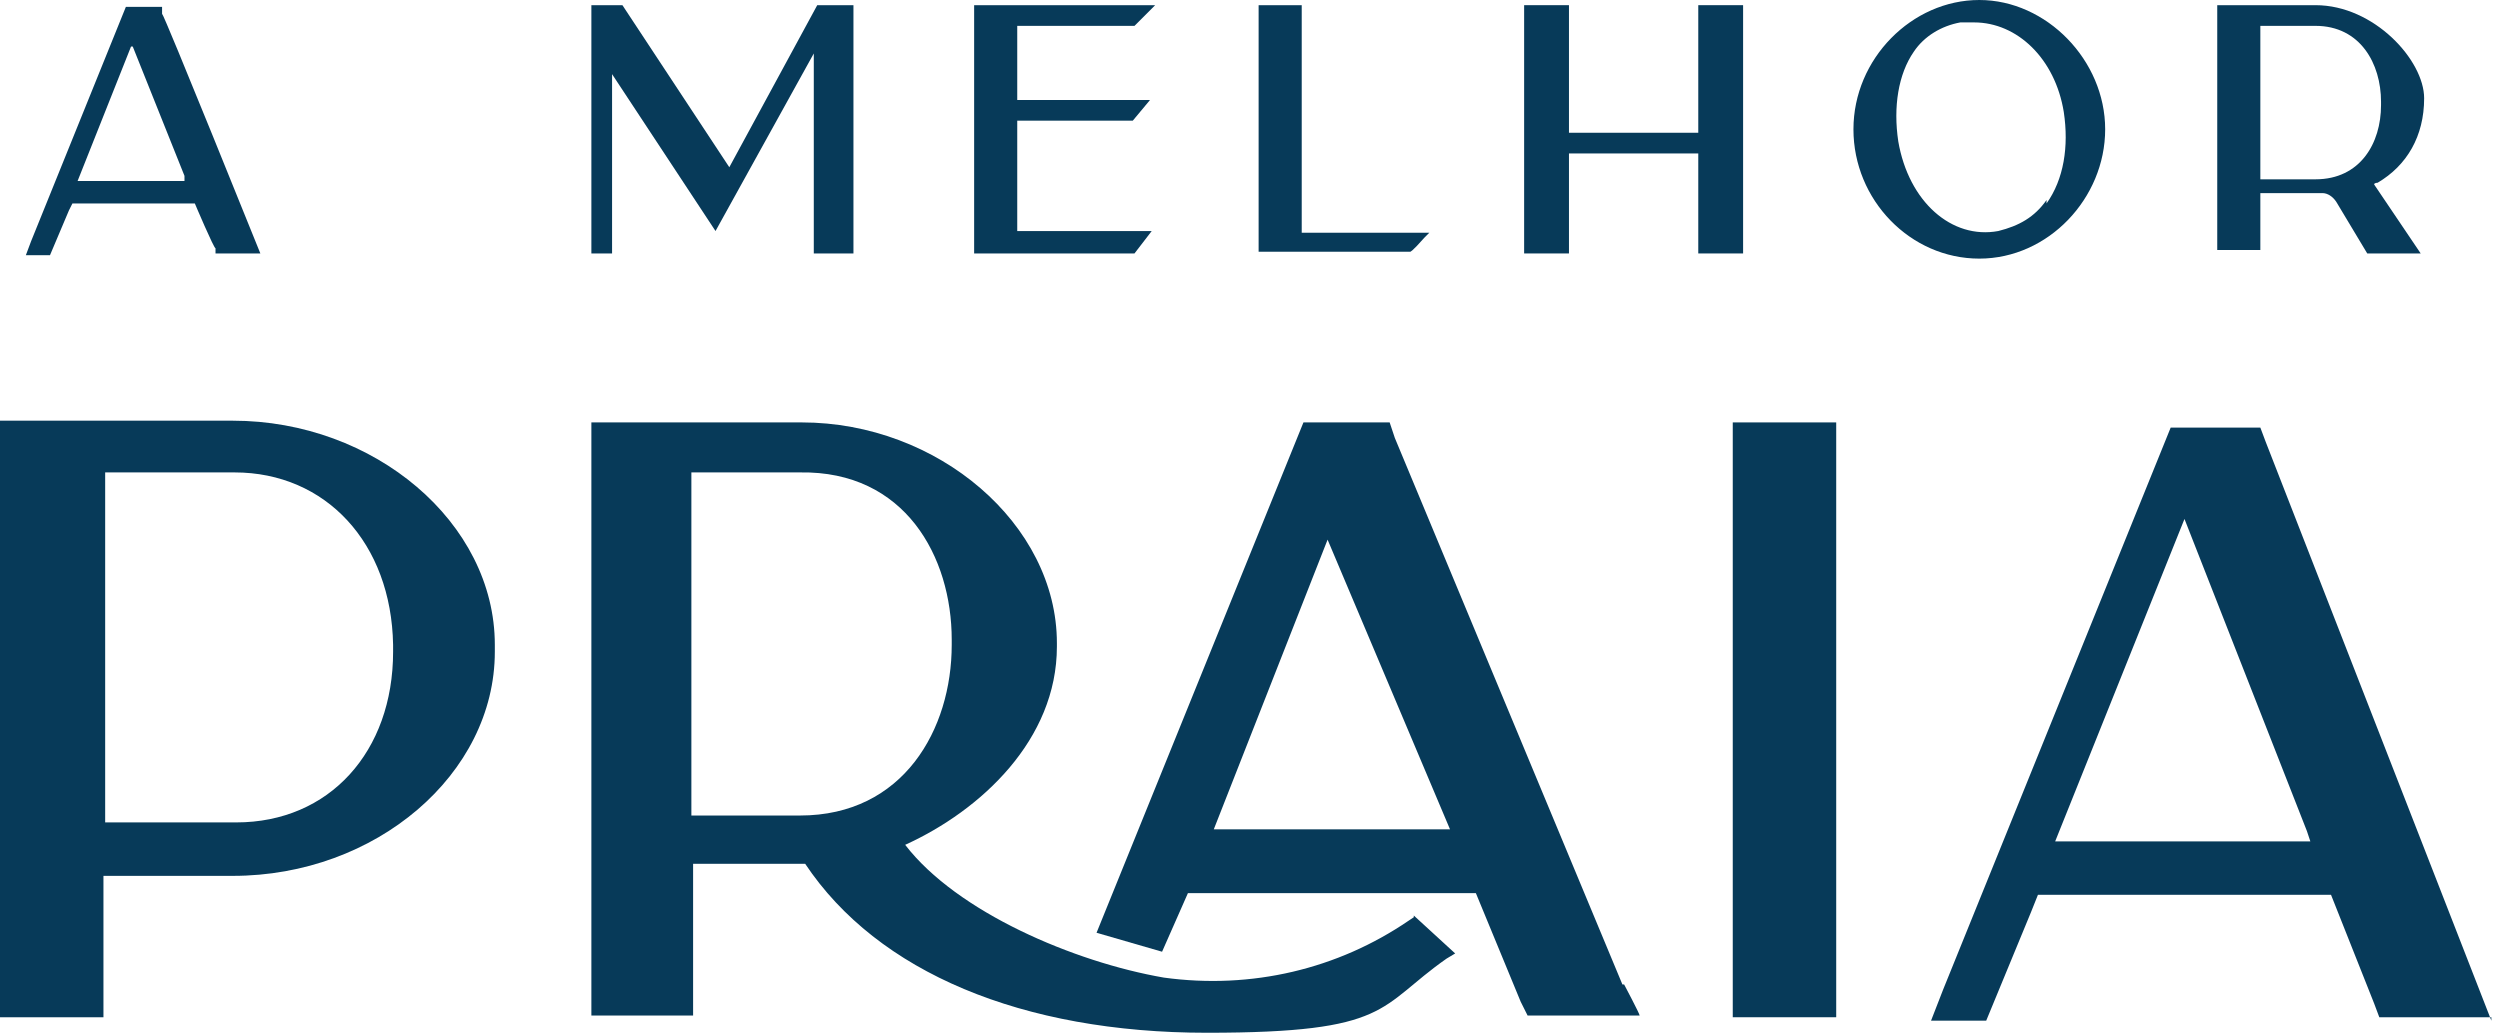
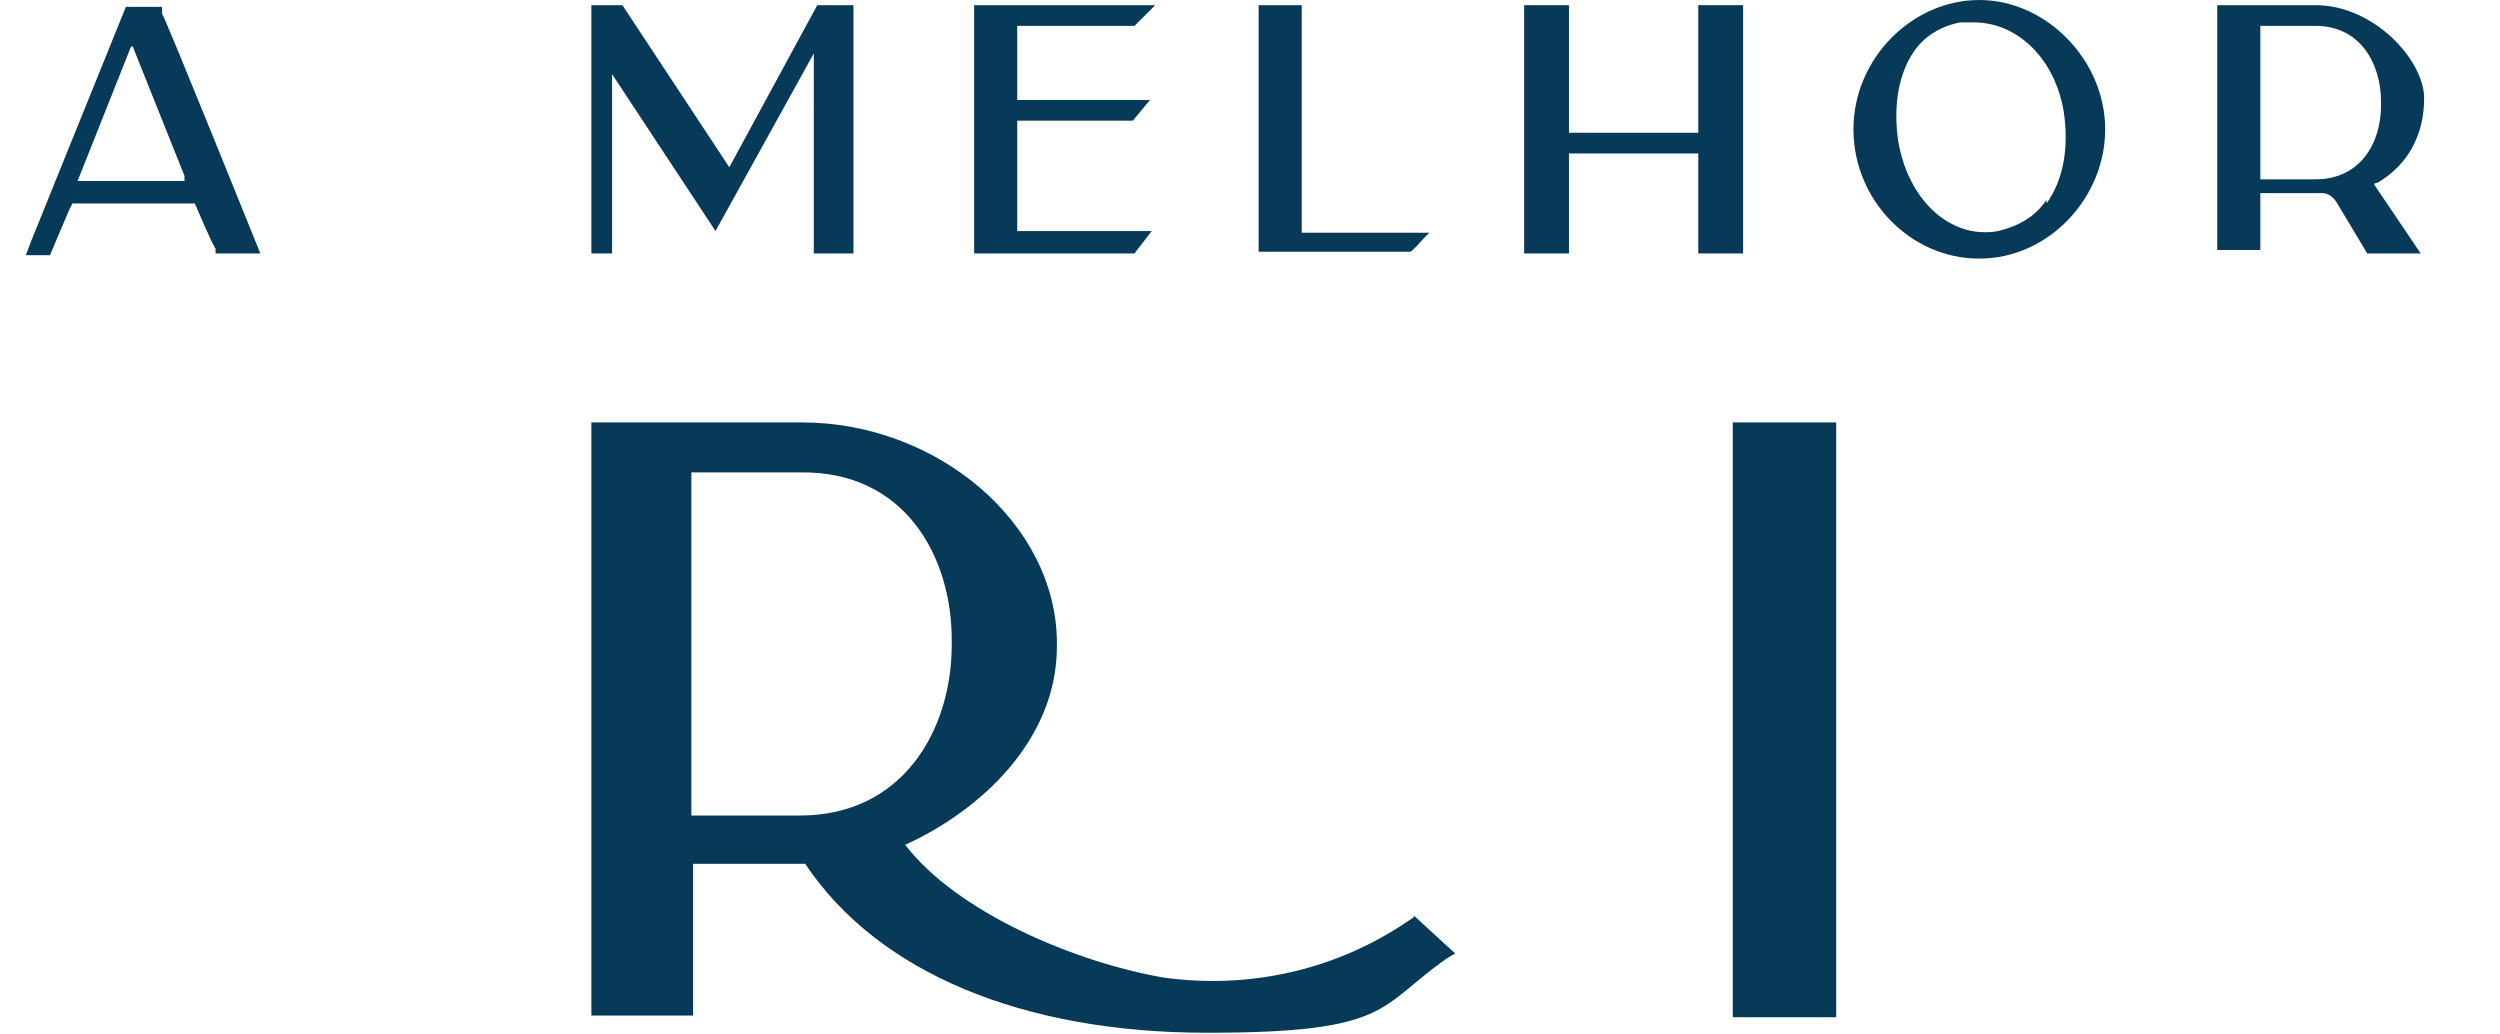
<svg xmlns="http://www.w3.org/2000/svg" id="Camada_1" data-name="Camada 1" version="1.1" viewBox="0 0 145 60">
  <defs>
    <style>
      .cls-1 {
        fill: #073a59;
        stroke-width: 0px;
      }
    </style>
  </defs>
-   <path class="cls-1" d="M13.6,24.4H0v34.6h6v-8.2h7.5c8.3,0,15.2-5.9,15.2-13v-.4h0c0-7.1-7-13-15.2-13ZM22.8,37.8c0,5.8-3.7,9.9-9.1,9.9h-7.6v-20.3h7.5c5.3,0,9.1,4.1,9.2,10v.4Z" />
  <path class="cls-1" d="M82,53.2l-.3.2c-4.1,2.8-9.1,4-14.2,3.3-5.2-.9-12-3.8-15-7.7,4.4-2,8.8-6.1,8.8-11.5v-.2c0-6.9-6.9-12.8-14.8-12.8h-12.2v34.4h5.9v-8.8h6.5c4.2,6.3,12.6,9.8,23.3,9.8s9.9-1.5,13.9-4.3l.5-.3-2.4-2.2h0ZM46.4,47.3h-6.3v-19.9h6.3c6.1-.1,8.8,4.9,8.8,9.7v.3c0,4.9-2.8,9.9-8.8,9.9Z" />
-   <path class="cls-1" d="M94.1,57.1l-13.2-31.7-.3-.9h-5l-12,29.6,3.8,1.1,1.5-3.4h16.7l2.6,6.3.4.8h6.5,0c0-.1-.9-1.8-.9-1.8ZM70.4,48.1l6.6-16.8,7.1,16.8h-13.7Z" />
  <rect class="cls-1" x="100.5" y="24.5" width="6" height="34.5" />
-   <path class="cls-1" d="M131.4,25.6l-.3-.8h-5.2l-13.2,32.6-.7,1.8h3.2l2.6-6.3.4-1h17l2.5,6.3.3.8h6.5v.2c0,0-13.1-33.6-13.1-33.6ZM119.2,48.8l7.5-18.7,7.1,18.1.2.6h-14.8Z" />
  <path class="cls-1" d="M4,12.2l.2-.4h7.1s1.1,2.6,1.2,2.6v.3h2.6S9.5.8,9.4.8v-.4h-2.1L1.8,14l-.3.8h1.4l1.1-2.6ZM7.7,2.7l3,7.5h0v.3h-6.2l3.1-7.8Z" />
  <polygon class="cls-1" points="35.5 4.3 41.5 13.4 47.2 3.1 47.2 14.7 49.5 14.7 49.5 .3 47.4 .3 42.3 9.7 36.1 .3 34.3 .3 34.3 14.7 35.5 14.7 35.5 4.3" />
  <polygon class="cls-1" points="66.8 13.4 59 13.4 59 13.3 59 7 65.7 7 66.7 5.8 59 5.8 59 1.5 65.8 1.5 67 .3 56.5 .3 56.5 14.7 65.8 14.7 66.8 13.4" />
  <path class="cls-1" d="M82.6,13.8l.3-.3h-7.4V.3h-2.5v14.3h8.8s.1,0,.8-.8Z" />
  <polygon class="cls-1" points="101.1 14.7 101.1 .3 98.5 .3 98.5 7.7 91 7.7 91 .3 88.4 .3 88.4 14.7 91 14.7 91 8.9 98.5 8.9 98.5 14.7 101.1 14.7" />
  <path class="cls-1" d="M122.1,7.5c0-4-3.4-7.5-7.3-7.5s-7.3,3.4-7.3,7.5,3.3,7.5,7.3,7.5,7.3-3.5,7.3-7.5ZM110.1,8.2c-.3-2,0-3.9.9-5.2.6-.9,1.6-1.5,2.7-1.7h.8c2.5,0,4.7,2.1,5.2,5.2.3,2,0,3.9-1,5.3v-.2c-.7,1-1.6,1.5-2.8,1.8-2.7.5-5.2-1.7-5.8-5.2Z" />
  <path class="cls-1" d="M131.1,11.2h3.6c.3,0,.6.2.8.5l1.8,3h3.1l-2.7-4c0-.1.2-.1.2-.1h0c1.7-1,2.7-2.7,2.7-4.9s-2.9-5.4-6.3-5.4h-5.7v14.2h2.5v-3.3ZM131.1,1.5h3.2c2.6,0,3.8,2.2,3.8,4.4v.2c0,2.2-1.2,4.3-3.8,4.3h-3.2V1.5Z" />
</svg>